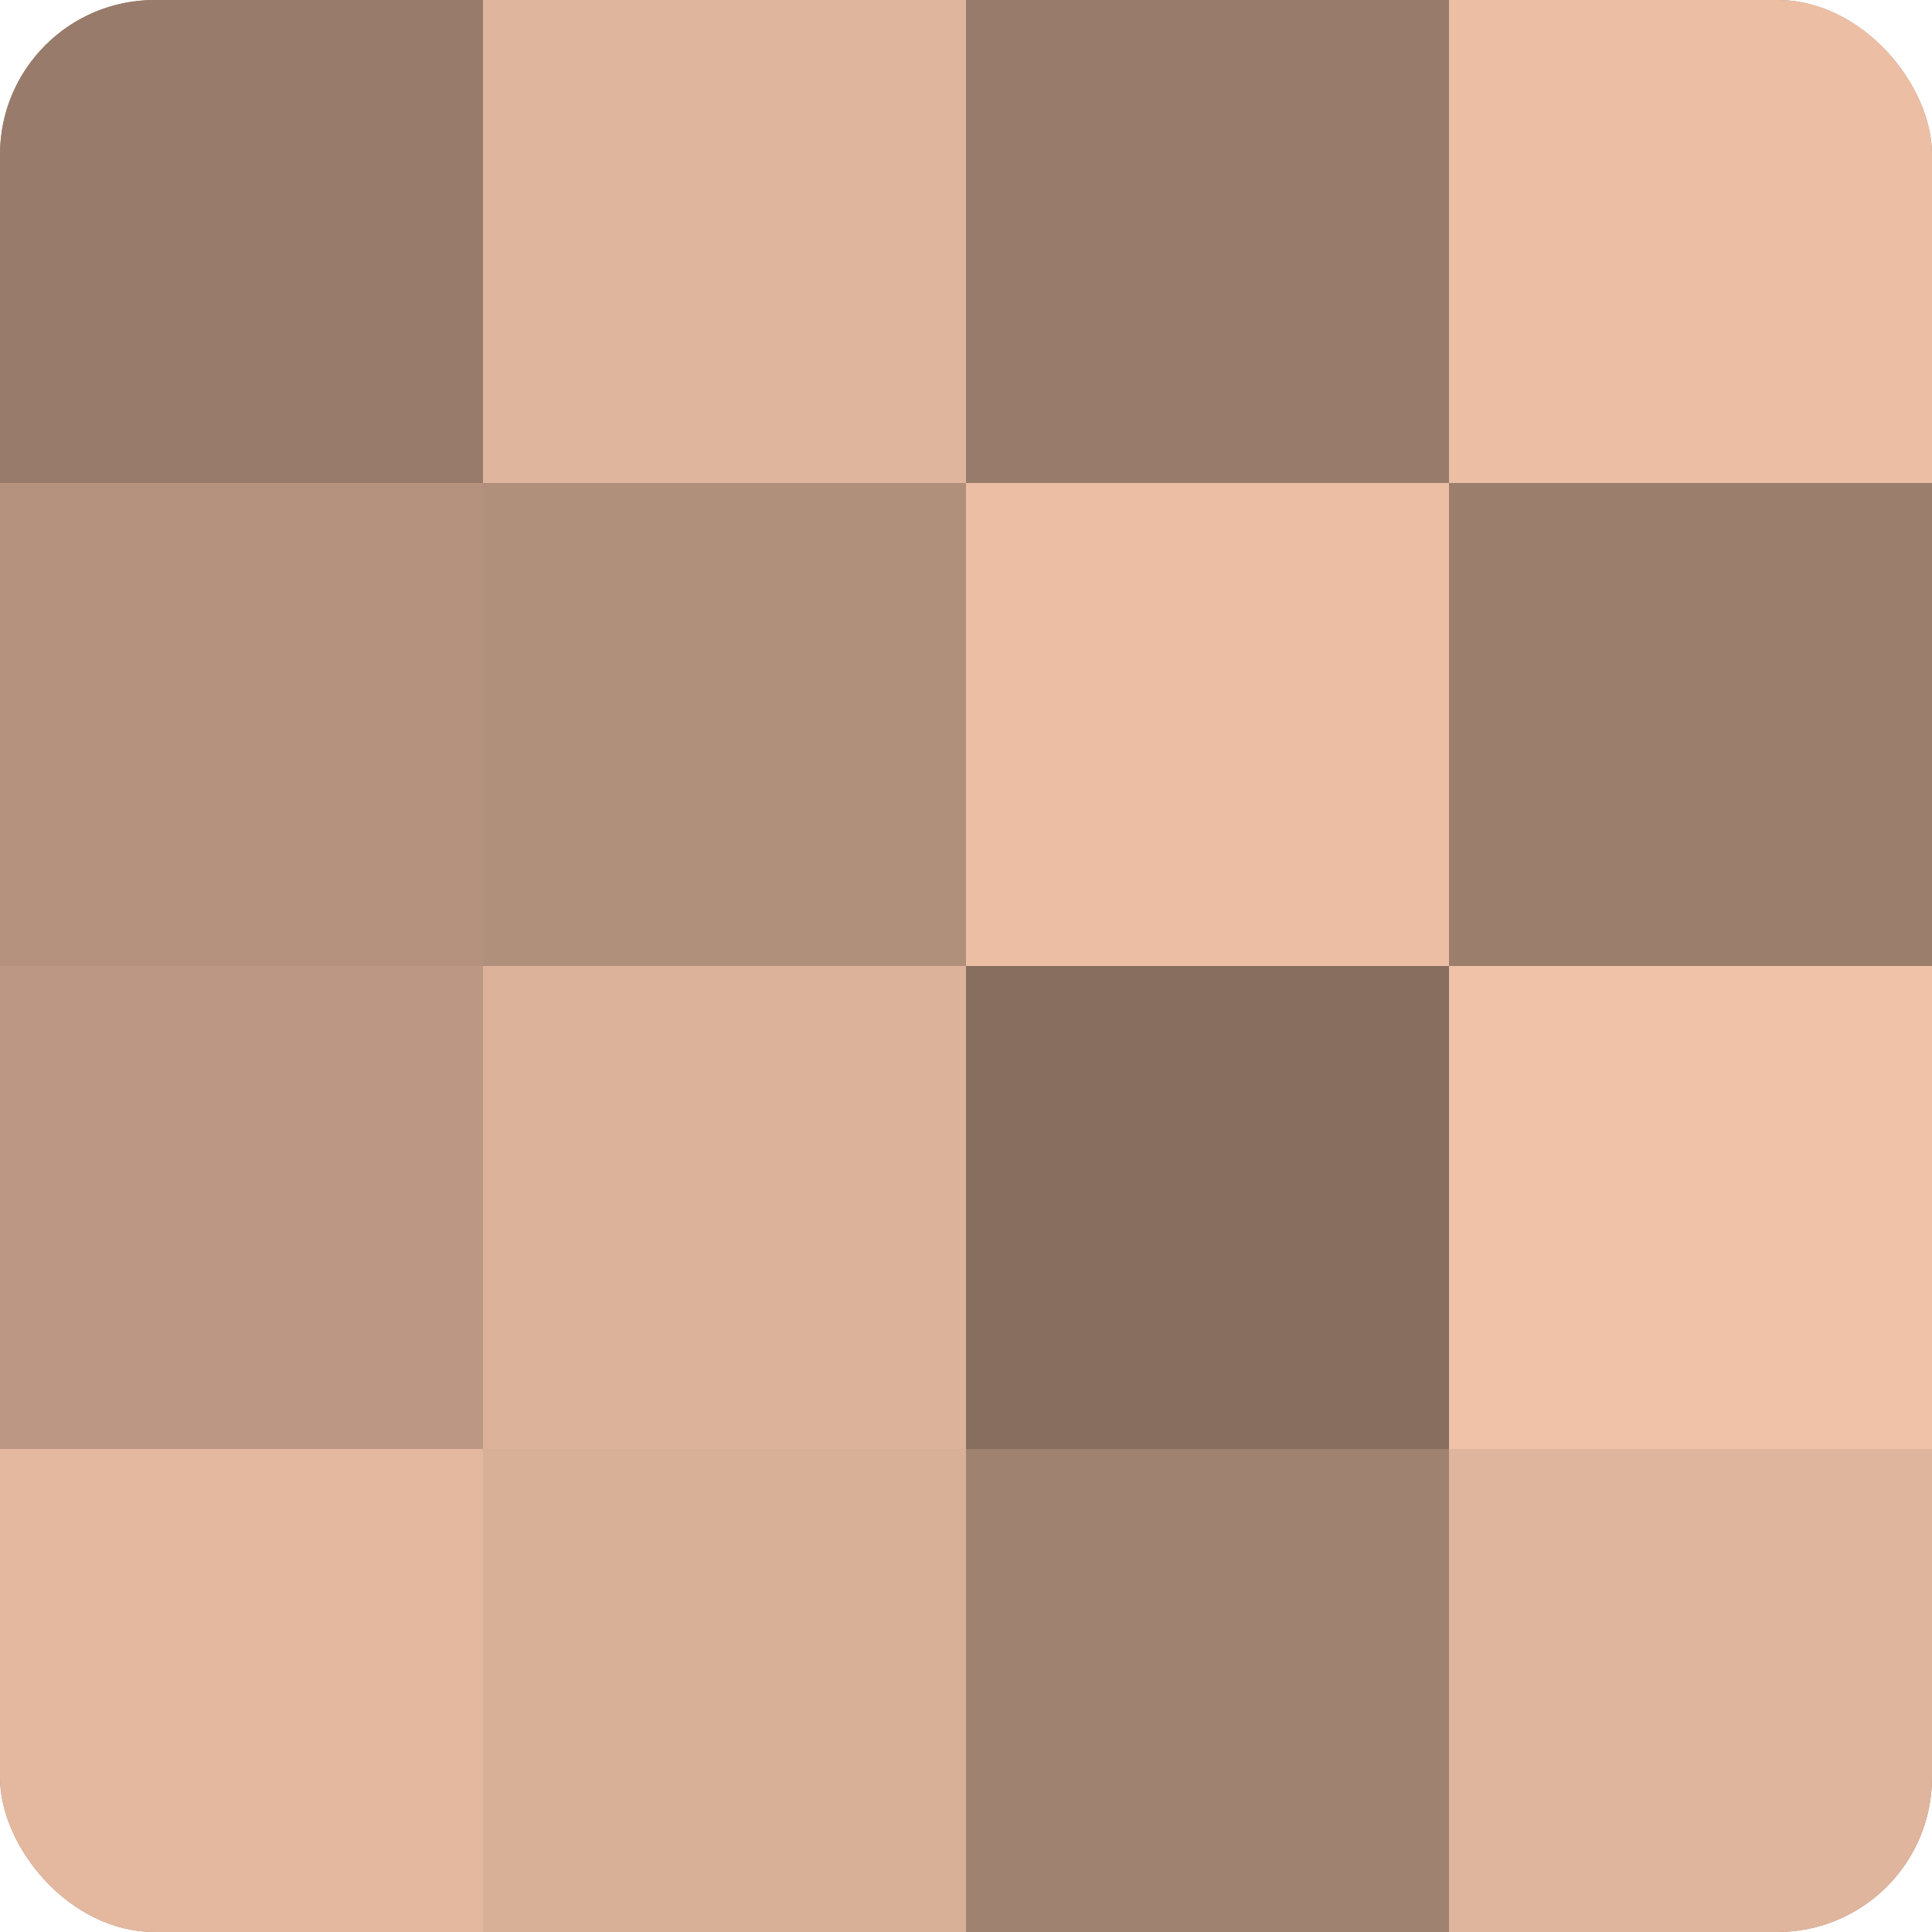
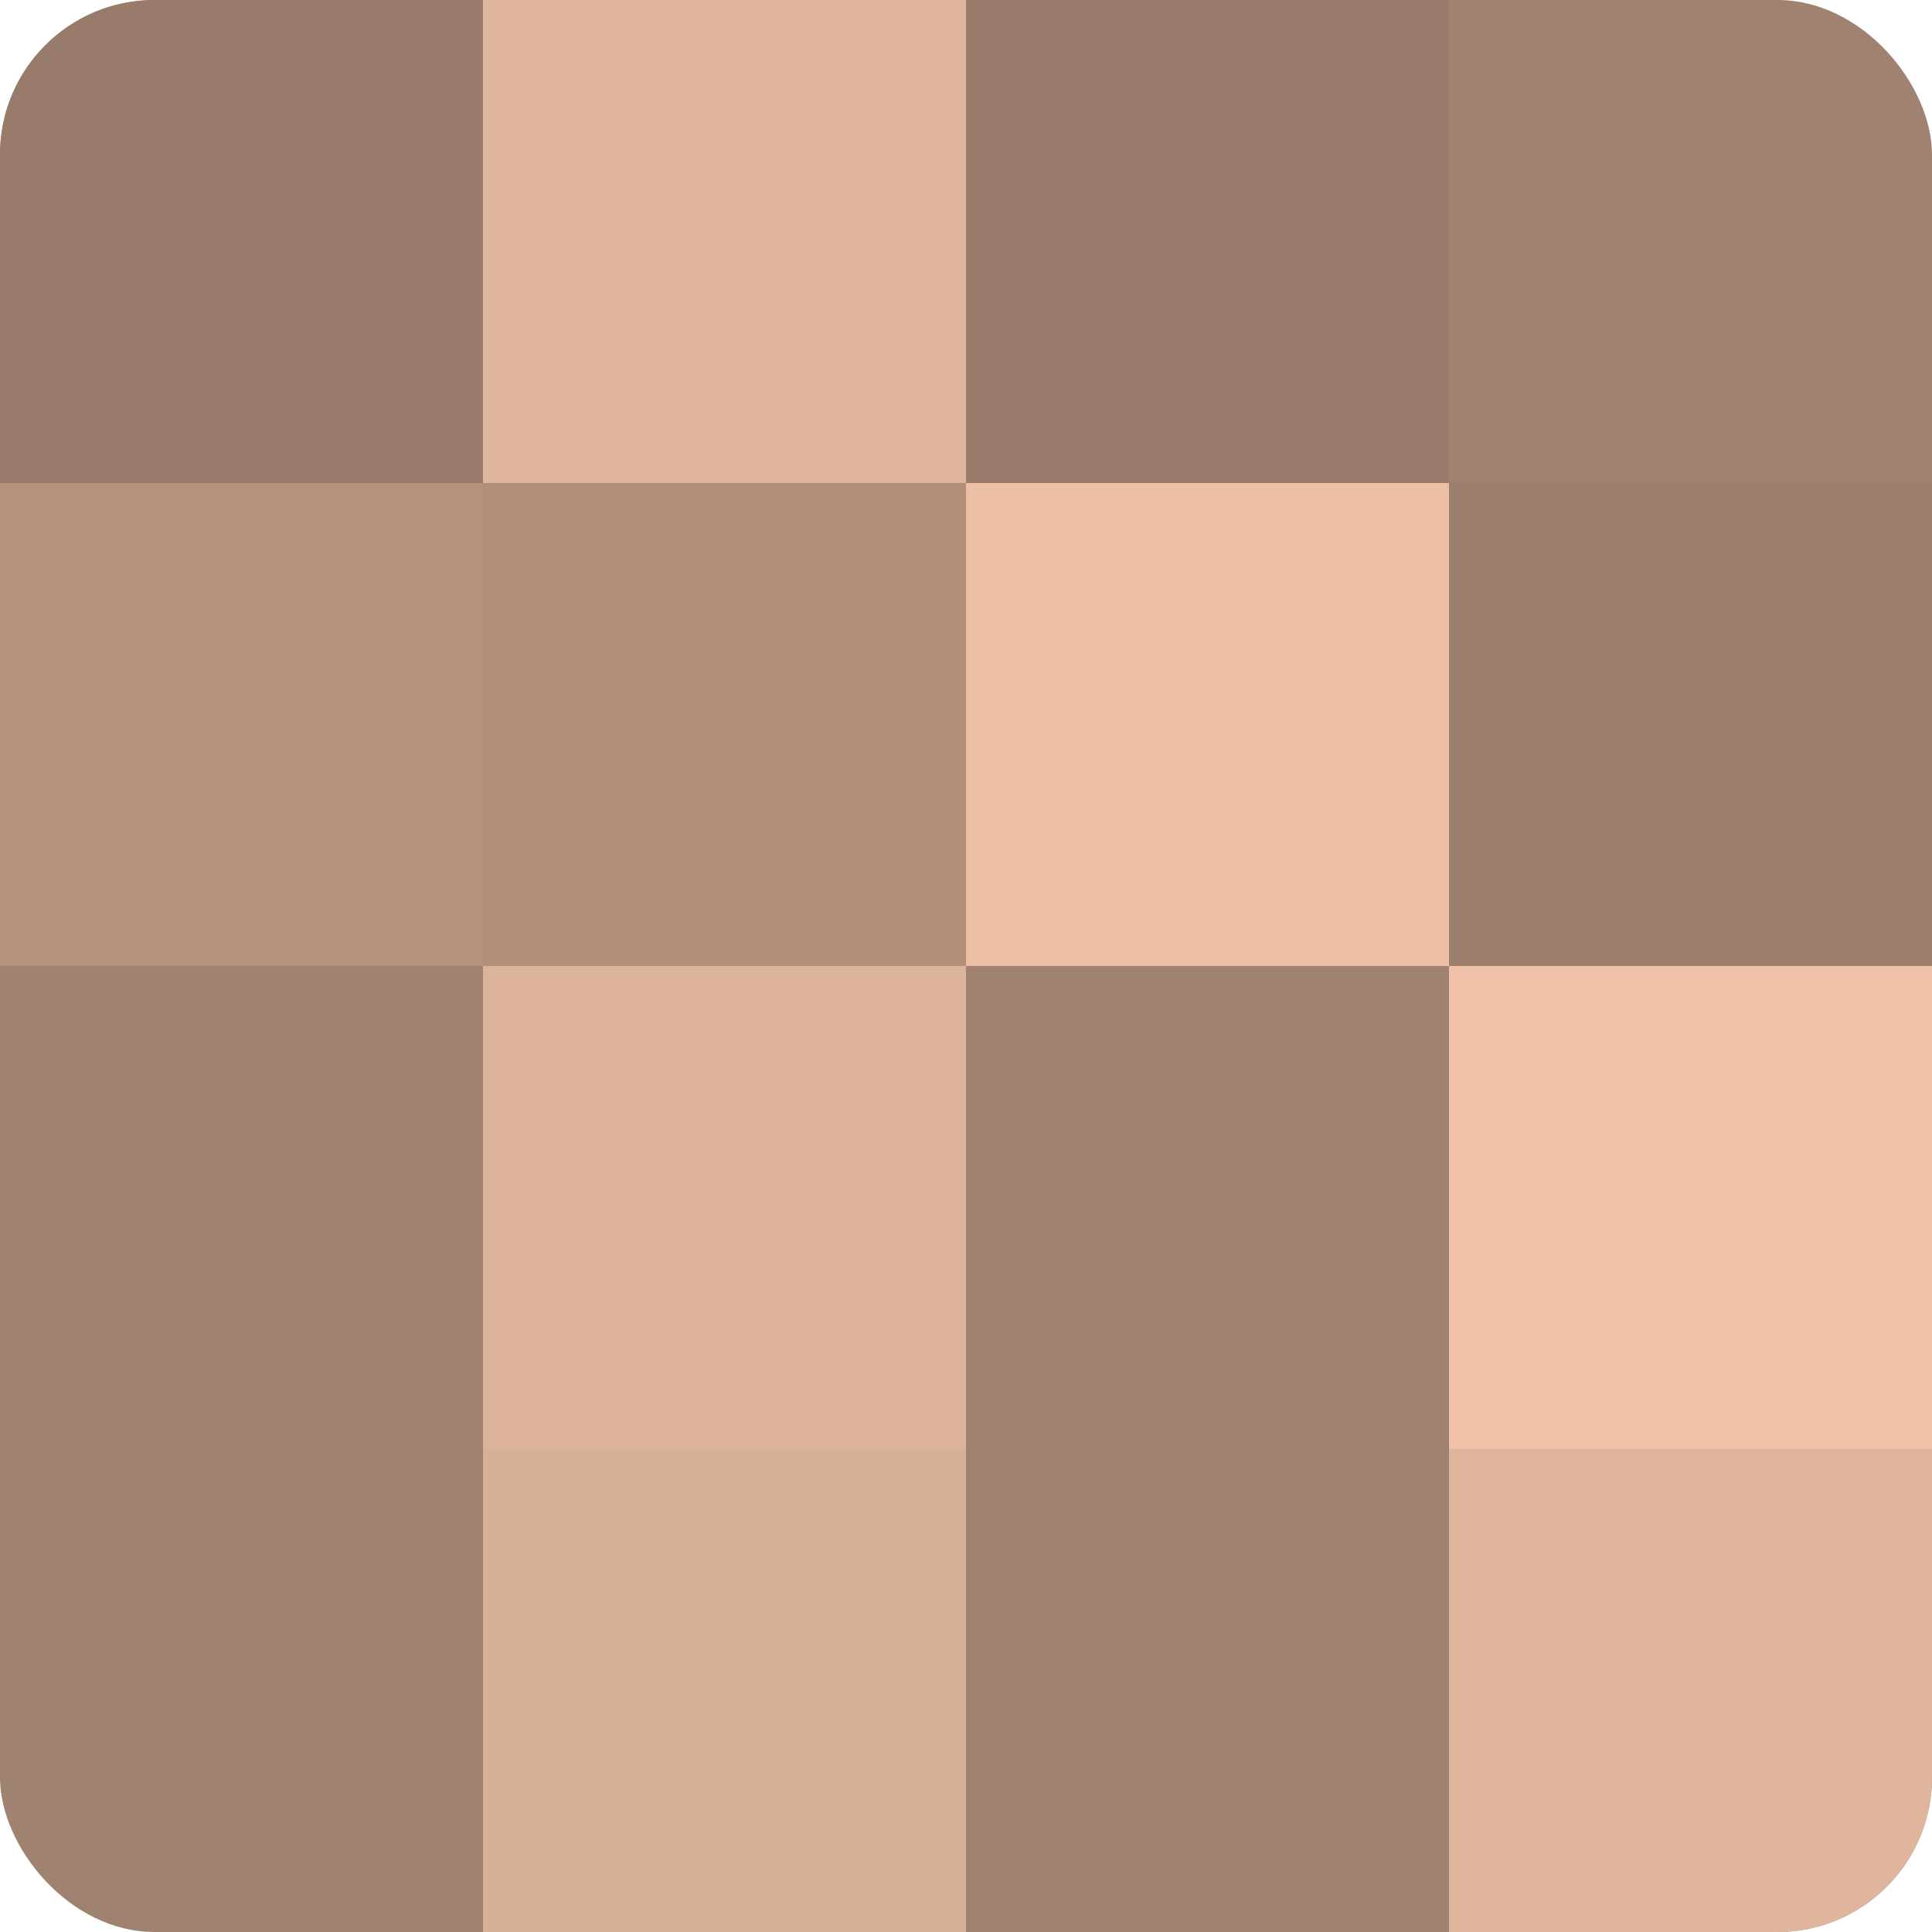
<svg xmlns="http://www.w3.org/2000/svg" width="60" height="60" viewBox="0 0 100 100" preserveAspectRatio="xMidYMid meet">
  <defs>
    <clipPath id="c" width="100" height="100">
      <rect width="100" height="100" rx="8" ry="8" />
    </clipPath>
  </defs>
  <g clip-path="url(#c)">
    <rect width="100" height="100" fill="#a08270" />
    <rect width="25" height="25" fill="#987b6a" />
    <rect y="25" width="25" height="25" fill="#b4927e" />
-     <rect y="50" width="25" height="25" fill="#bc9884" />
-     <rect y="75" width="25" height="25" fill="#e4b89f" />
    <rect x="25" width="25" height="25" fill="#e0b59d" />
    <rect x="25" y="25" width="25" height="25" fill="#b08f7b" />
    <rect x="25" y="50" width="25" height="25" fill="#dcb29a" />
    <rect x="25" y="75" width="25" height="25" fill="#d8af97" />
    <rect x="50" width="25" height="25" fill="#987b6a" />
    <rect x="50" y="25" width="25" height="25" fill="#ecbfa5" />
-     <rect x="50" y="50" width="25" height="25" fill="#886e5f" />
    <rect x="50" y="75" width="25" height="25" fill="#a08270" />
-     <rect x="75" width="25" height="25" fill="#ecbfa5" />
    <rect x="75" y="25" width="25" height="25" fill="#9c7e6d" />
    <rect x="75" y="50" width="25" height="25" fill="#f0c2a8" />
    <rect x="75" y="75" width="25" height="25" fill="#e0b59d" />
  </g>
</svg>